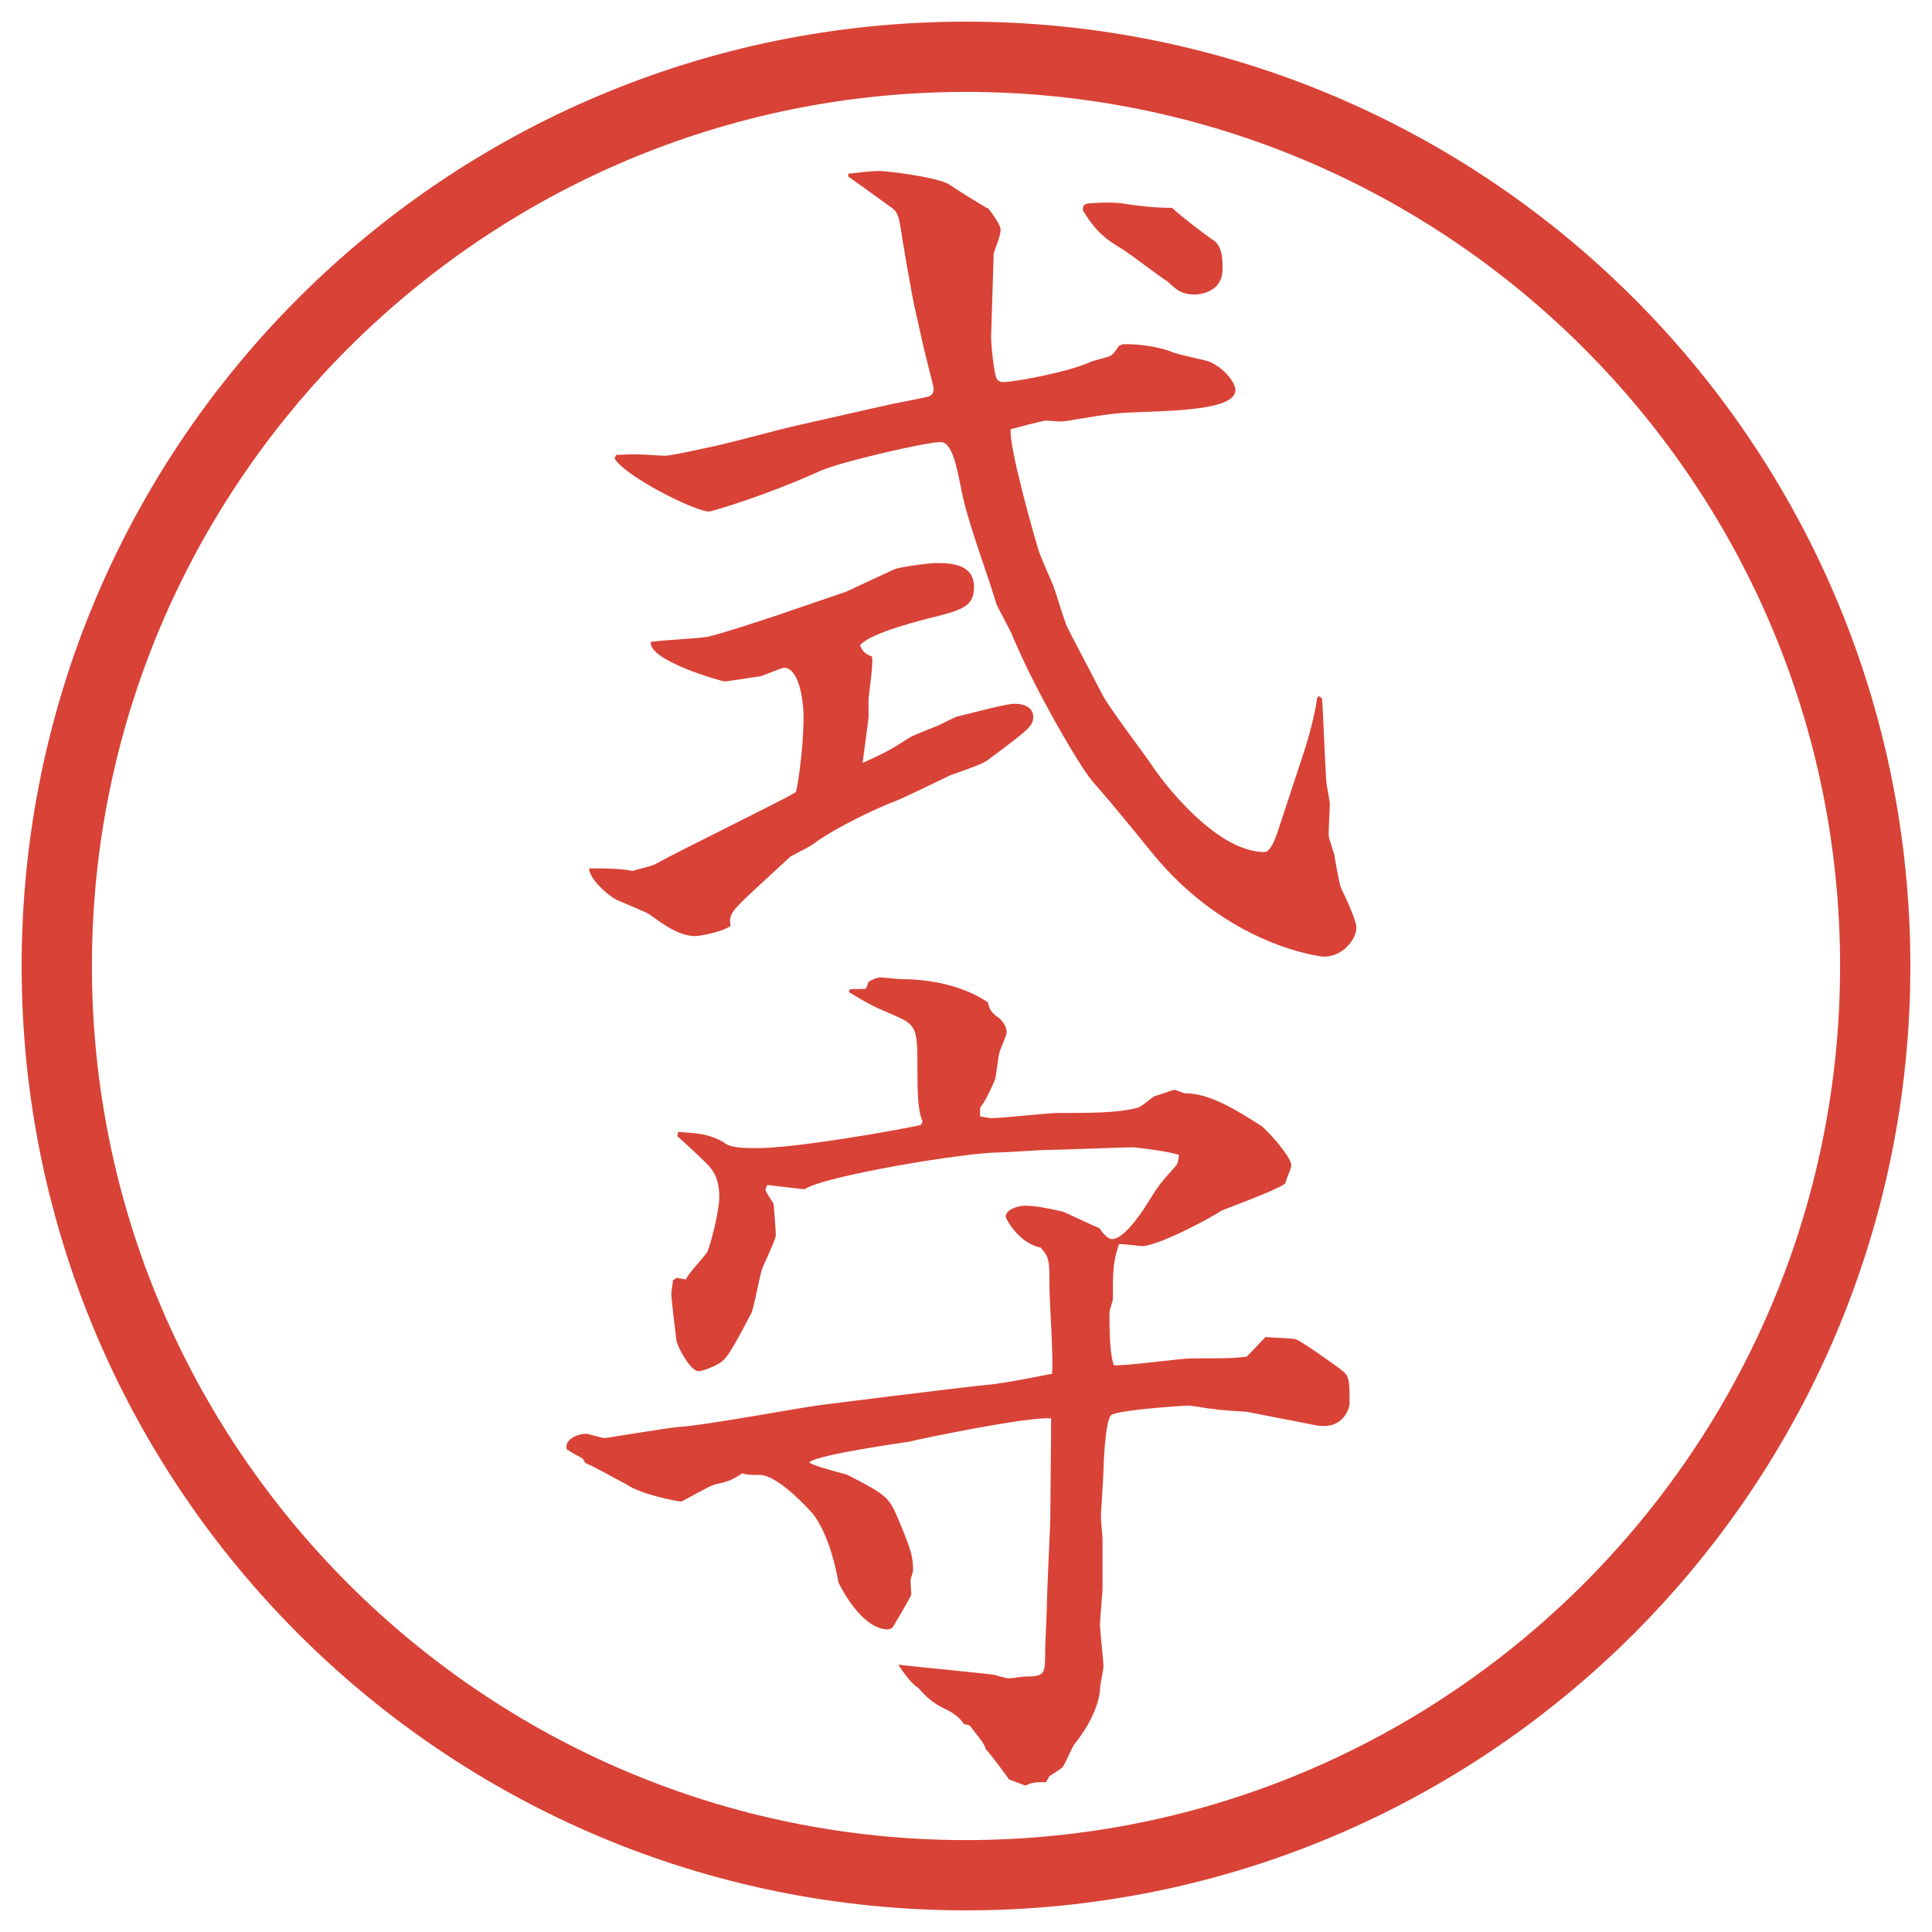
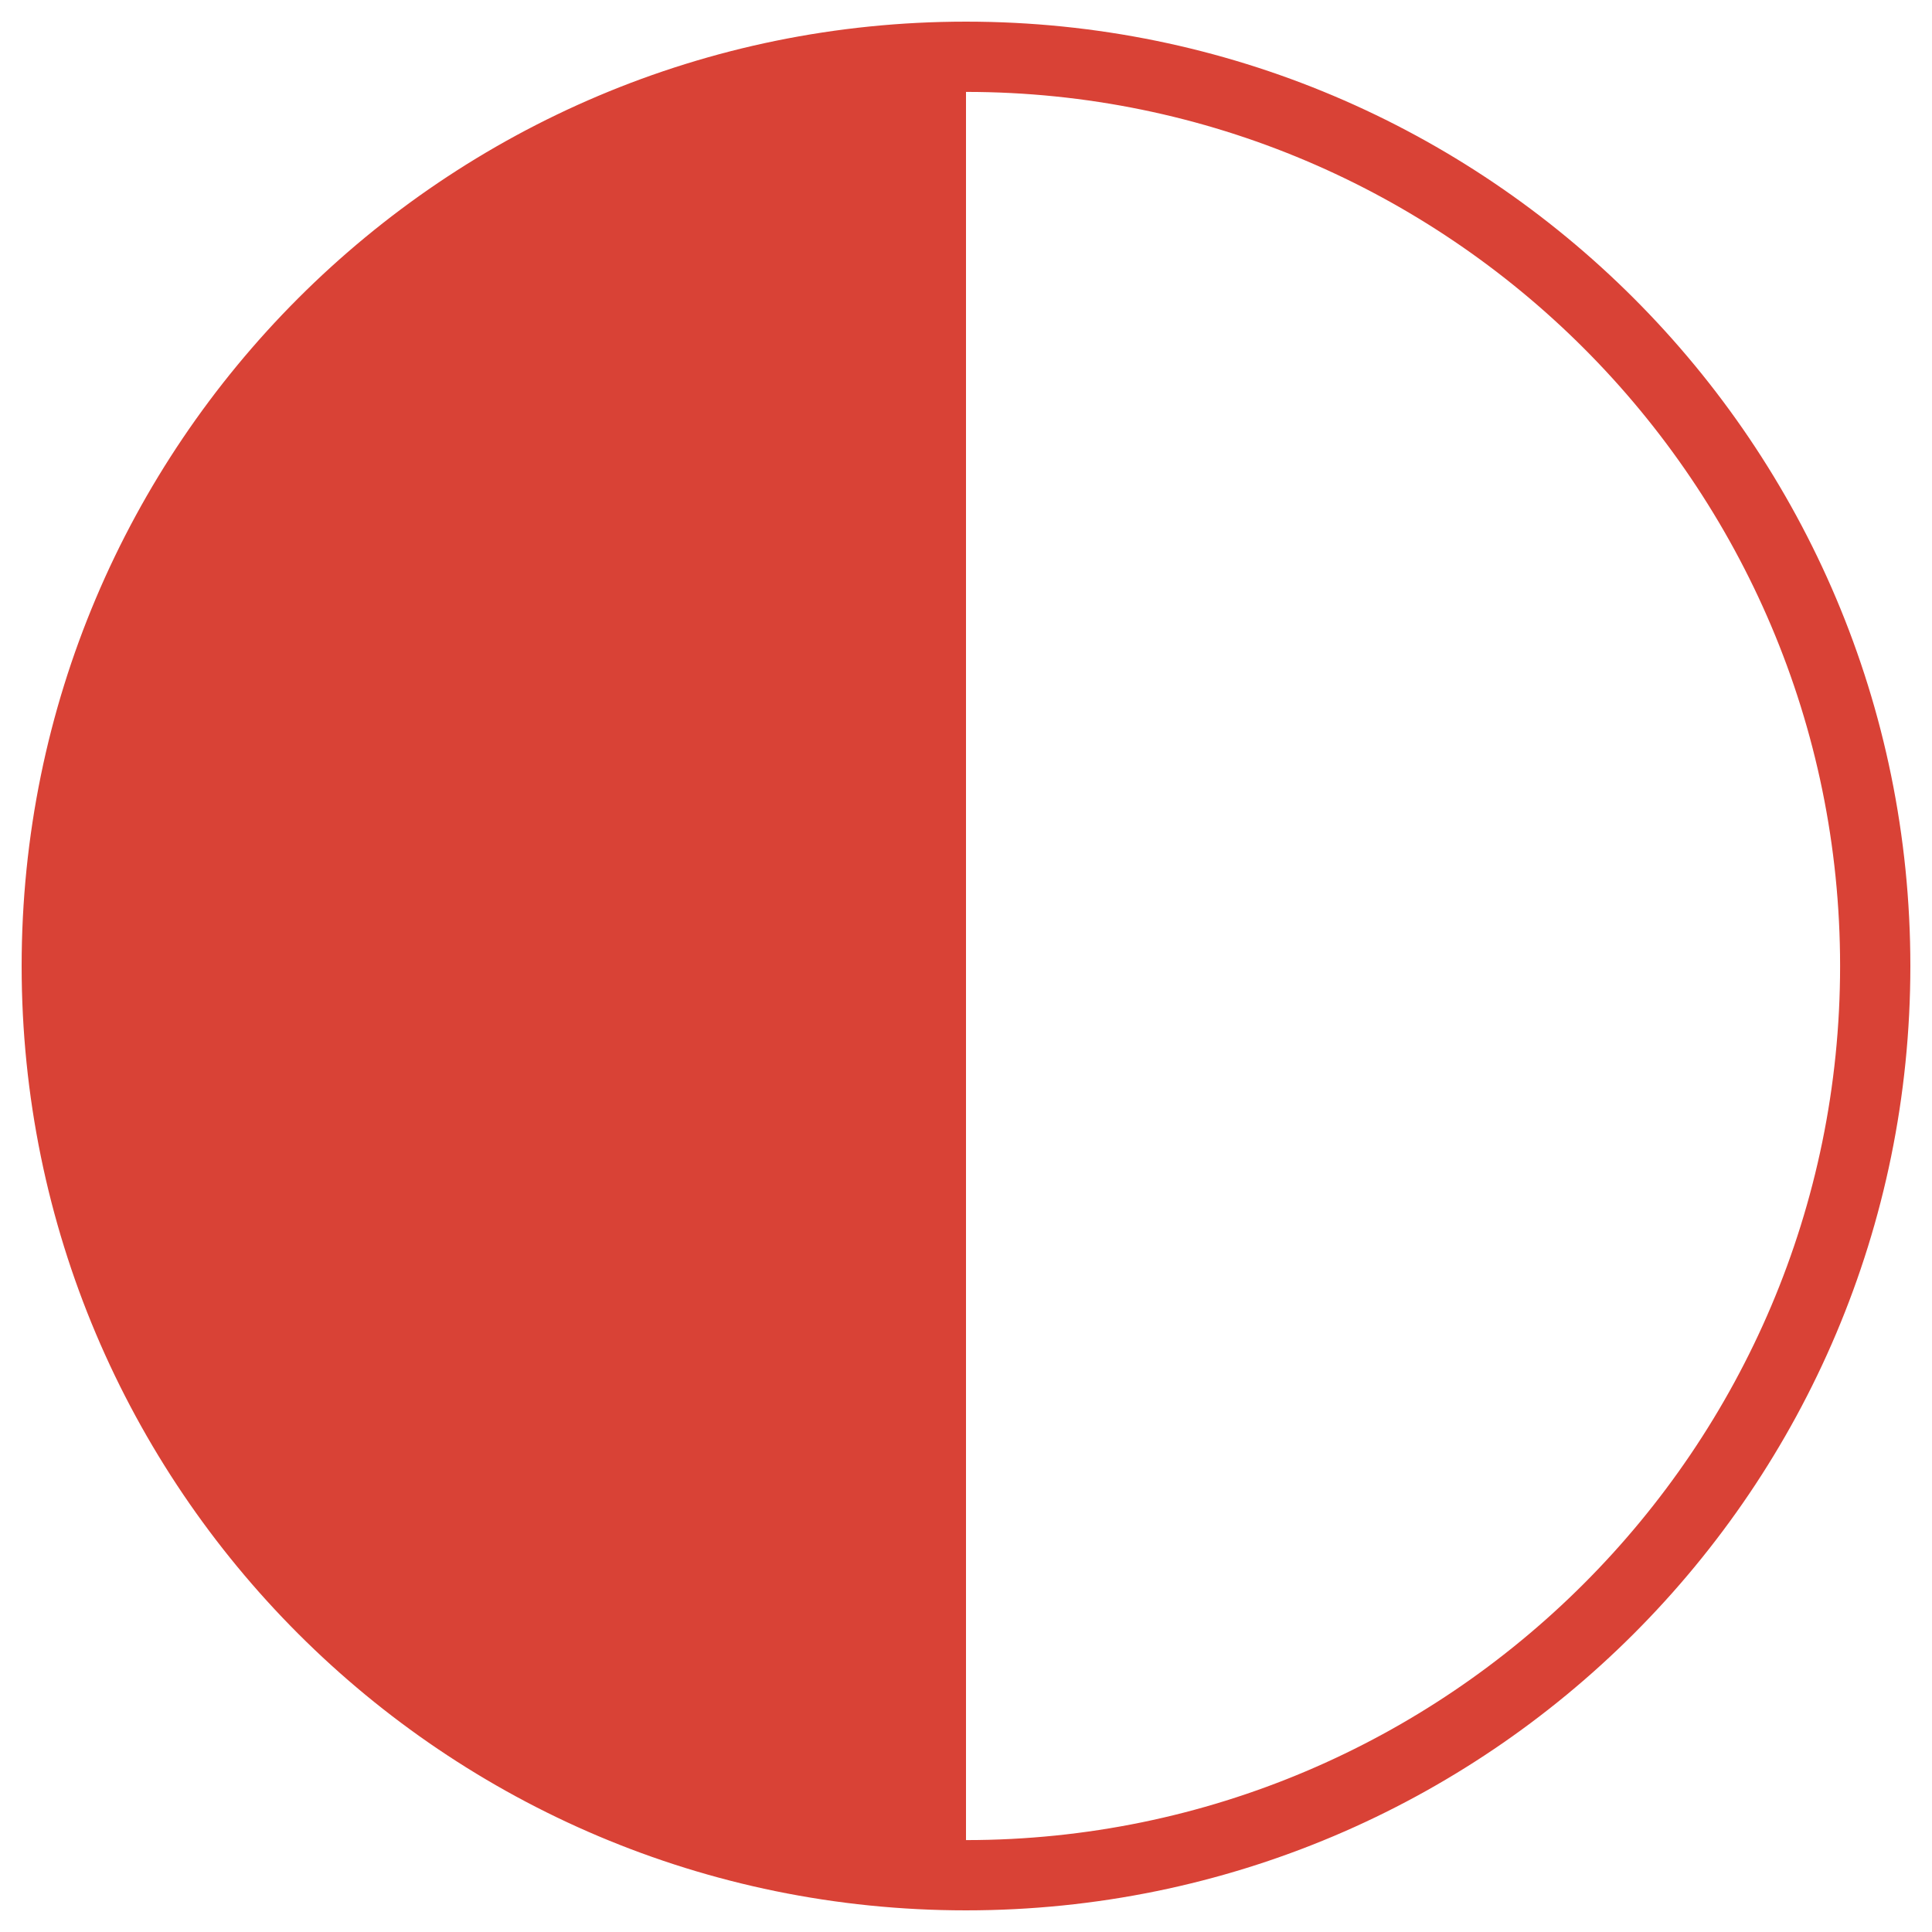
<svg xmlns="http://www.w3.org/2000/svg" id="_レイヤー_1" data-name="レイヤー_1" version="1.1" viewBox="0 0 27.496 27.496">
  <g id="_楕円形_1" data-name="楕円形_1">
-     <path d="M13.748,1.308c6.859,0,12.44,5.581,12.44,12.44s-5.581,12.44-12.44,12.44S1.308,20.607,1.308,13.748,6.889,1.308,13.748,1.308M13.748.308C6.325.308.308,6.325.308,13.748s6.017,13.44,13.44,13.44,13.44-6.017,13.44-13.44S21.171.308,13.748.308h0Z" fill="#d94236" />
+     <path d="M13.748,1.308c6.859,0,12.44,5.581,12.44,12.44s-5.581,12.44-12.44,12.44M13.748.308C6.325.308.308,6.325.308,13.748s6.017,13.44,13.44,13.44,13.44-6.017,13.44-13.44S21.171.308,13.748.308h0Z" fill="#d94236" />
  </g>
  <g>
-     <path d="M12.055,8.415c.11-.049.574-.269.684-.317.11-.037.5-.085.574-.085.22,0,.549.012.549.342,0,.281-.171.33-.671.452-.232.061-.83.22-.952.378.037.073.049.11.171.159.024.11-.049.537-.049.623v.244c-.012.11-.073.549-.085.647.317-.146.354-.159.659-.354.073-.049.378-.159.427-.183.024-.012.22-.11.256-.122.159-.037.696-.183.818-.183.171,0,.269.073.269.183,0,.134-.061.183-.671.635-.073.049-.427.171-.5.195-.122.061-.635.305-.745.354-.33.122-.879.391-1.172.598-.073.061-.159.098-.366.208l-.476.439c-.366.342-.403.378-.378.549-.134.098-.464.146-.5.146-.232,0-.464-.171-.647-.305-.073-.049-.452-.195-.513-.232-.146-.098-.342-.281-.354-.427.256,0,.439,0,.623.037.049-.024.305-.073.342-.11.305-.171,1.929-.964,1.978-1.013.012-.012.11-.562.11-1.074,0-.22-.061-.696-.281-.696-.012,0-.049.012-.33.122-.11.012-.464.073-.513.073-.037,0-1.086-.293-1.05-.562.122-.024.684-.049.806-.073.183-.037.806-.244,1.025-.317l.964-.33ZM8.771,6.474c.256-.012.293-.012.671.012.073.012.647-.122.769-.146.171-.037.903-.232,1.062-.269l1.294-.293c.098-.024.549-.11.647-.134.061-.024.073-.061.073-.122-.037-.171-.134-.525-.171-.708l-.085-.378c-.049-.195-.195-1.062-.22-1.233-.024-.122-.037-.195-.134-.256-.098-.073-.525-.378-.61-.439l.012-.037c.33-.037.366-.037.439-.037.122,0,.793.085.977.183.073.049.452.293.574.354.049.061.171.232.171.293,0,.049,0,.073-.098.342l-.037,1.196c0,.073.037.525.085.598.036.037.073.037.098.037.134,0,.891-.134,1.22-.281.049-.024.269-.073.306-.098.036-.024.061-.061.109-.134l.049-.024c.158-.012.5.024.708.11.085.037.452.11.524.134.257.11.379.33.379.403,0,.256-.659.293-1.33.317-.379.012-.439.024-.977.11-.049.012-.123.024-.195.024-.037,0-.183-.012-.195-.012-.049,0-.452.11-.501.122-.036.232.354,1.599.403,1.746.023.073.17.403.195.464.036.085.169.537.207.61.073.146.415.793.477.916.085.195.646.916.744,1.074.037.061.842,1.208,1.587,1.208.085,0,.159-.208.183-.281l.354-1.074c.146-.427.208-.793.208-.83l.023-.037.049.037c.013.122.049,1.099.062,1.184,0,.049.049.269.049.317,0,.073-.024.415-.013.476.013.037.062.208.074.232.012.073.072.427.098.488.072.146.219.464.219.562,0,.171-.195.415-.463.415-.037,0-1.367-.146-2.454-1.489-.427-.525-.476-.586-.854-1.025-.171-.208-.792-1.257-1.123-2.051-.024-.073-.22-.415-.232-.464-.134-.452-.415-1.172-.5-1.636-.061-.293-.122-.659-.293-.659-.208,0-1.465.293-1.721.415-.781.354-1.538.574-1.575.574-.195,0-1.196-.5-1.343-.757l.024-.049ZM15.984,2.897q.379.061.696.061c.146.134.464.378.61.476.109.098.109.256.109.403,0,.281-.256.354-.402.354-.195,0-.269-.085-.379-.183-.183-.122-.463-.342-.646-.464-.207-.122-.354-.22-.537-.513-.012-.012-.024-.037-.024-.061,0-.037.024-.061.062-.073.146-.012.365-.024.512,0Z" fill="#d94236" />
-     <path d="M10.919,16.867c0,.012-.024.037-.024.061,0,.037.098.172.11.195.012.025.037.439.037.452,0,.062-.159.391-.183.452-.049.098-.122.586-.171.671-.317.599-.354.659-.5.732-.024.013-.183.085-.244.085-.122,0-.305-.354-.317-.439-.012-.109-.073-.573-.073-.671l.024-.183q.037-.025.049-.037l.134.024c.024-.073.269-.329.305-.391.073-.183.171-.61.171-.781,0-.257-.085-.366-.134-.427-.061-.074-.391-.379-.464-.439l.012-.062c.342.024.439.036.647.146.085.085.305.085.476.085.562,0,2.002-.256,2.332-.329l.024-.049c-.037-.098-.073-.195-.073-.696,0-.61,0-.671-.305-.805-.317-.134-.391-.171-.671-.342l.012-.037c.037-.012.159,0,.232-.012l.037-.098c.11-.061.146-.061.183-.061s.232.024.281.024c.427,0,.891.098,1.233.33.024.11.049.146.17.232.037.037.098.11.098.195,0,.024-.012.049-.098.269-.023.049-.048.354-.073.415-.073.171-.134.293-.208.391v.122c.134.024.146.024.171.024.146,0,.793-.073.927-.073.477,0,.854,0,1.135-.073.049,0,.208-.146.257-.171.036,0,.244-.086.28-.086.013,0,.123.049.146.049.367,0,.758.257,1.087.465.085.061.427.439.427.561,0,.049-.085.221-.085.257-.122.098-.866.366-.915.391-.159.11-.904.501-1.123.501-.049,0-.281-.037-.33-.025-.049.146-.086.281-.086.574v.195c0,.037-.049.171-.049.195,0,.232,0,.586.062.757.171.013.952-.098,1.11-.098.514,0,.574,0,.781-.024l.27-.281c.061.013.378.013.439.037.109.049.622.415.646.439.109.086.109.146.109.477,0,.036-.072.378-.476.305l-1.001-.195c-.049,0-.415-.024-.451-.037-.062,0-.306-.049-.367-.049-.061,0-1,.062-1.098.135-.086.073-.11.732-.11.793,0,.098-.036.574-.036.66,0,.049.023.28.023.316v.684c0,.086-.036.452-.036.525,0,.098.049.513.049.598,0,.049-.049.27-.049.318,0,.146-.098.463-.366.793-.037.049-.135.293-.171.33-.049.036-.085.061-.182.121l-.049.086c-.146,0-.184,0-.293.049l-.232-.086c-.024-.036-.293-.402-.33-.427-.024-.073-.037-.098-.232-.342l-.085-.024q-.073-.122-.281-.22c-.134-.062-.269-.171-.366-.293-.098-.049-.256-.28-.281-.329.159.023,1.331.134,1.367.146.037.012.17.049.208.049s.184-.025.22-.025c.293,0,.293-.036.293-.365,0-.098.024-.562.024-.623,0-.207.049-1.184.049-1.258,0-.231.012-1.221.012-1.428-.293-.037-1.94.305-2.014.33-.073.012-1.306.183-1.428.293.024.049.525.17.549.183.537.28.586.306.72.635.146.354.208.488.208.72,0,.025-.037.123-.037.146,0,.037.012.184.012.195-.012.049-.232.416-.269.477-.024.012-.049.024-.061.024-.391,0-.696-.647-.708-.671-.11-.623-.305-.904-.366-.977-.159-.184-.537-.55-.745-.55-.098,0-.195,0-.256-.024-.171.109-.22.122-.391.158-.085.025-.403.208-.476.244-.049,0-.574-.098-.781-.244-.098-.049-.464-.256-.586-.305l-.037-.061c-.037-.025-.183-.098-.208-.123-.024,0-.024-.023-.024-.049,0-.109.159-.183.281-.183.037,0,.22.062.256.062s.891-.146,1.062-.159c.317-.013,1.697-.269,1.978-.306.073-.012,2.136-.268,2.405-.293.208-.012.866-.146.928-.158.024-.195-.036-1.05-.036-1.221,0-.391,0-.428-.123-.574-.316-.061-.5-.414-.5-.439,0-.109.184-.158.281-.158.134,0,.329.037.537.086.061.023.463.219.512.231.049.073.123.159.184.159.195,0,.5-.501.513-.525.159-.256.183-.281.391-.513.036-.036.036-.085.049-.159-.122-.049-.61-.109-.659-.109-.195,0-1.05.037-1.22.037-.109,0-.598.036-.695.036-.452,0-2.466.329-2.759.524l-.525-.061Z" fill="#d94236" />
-   </g>
+     </g>
</svg>